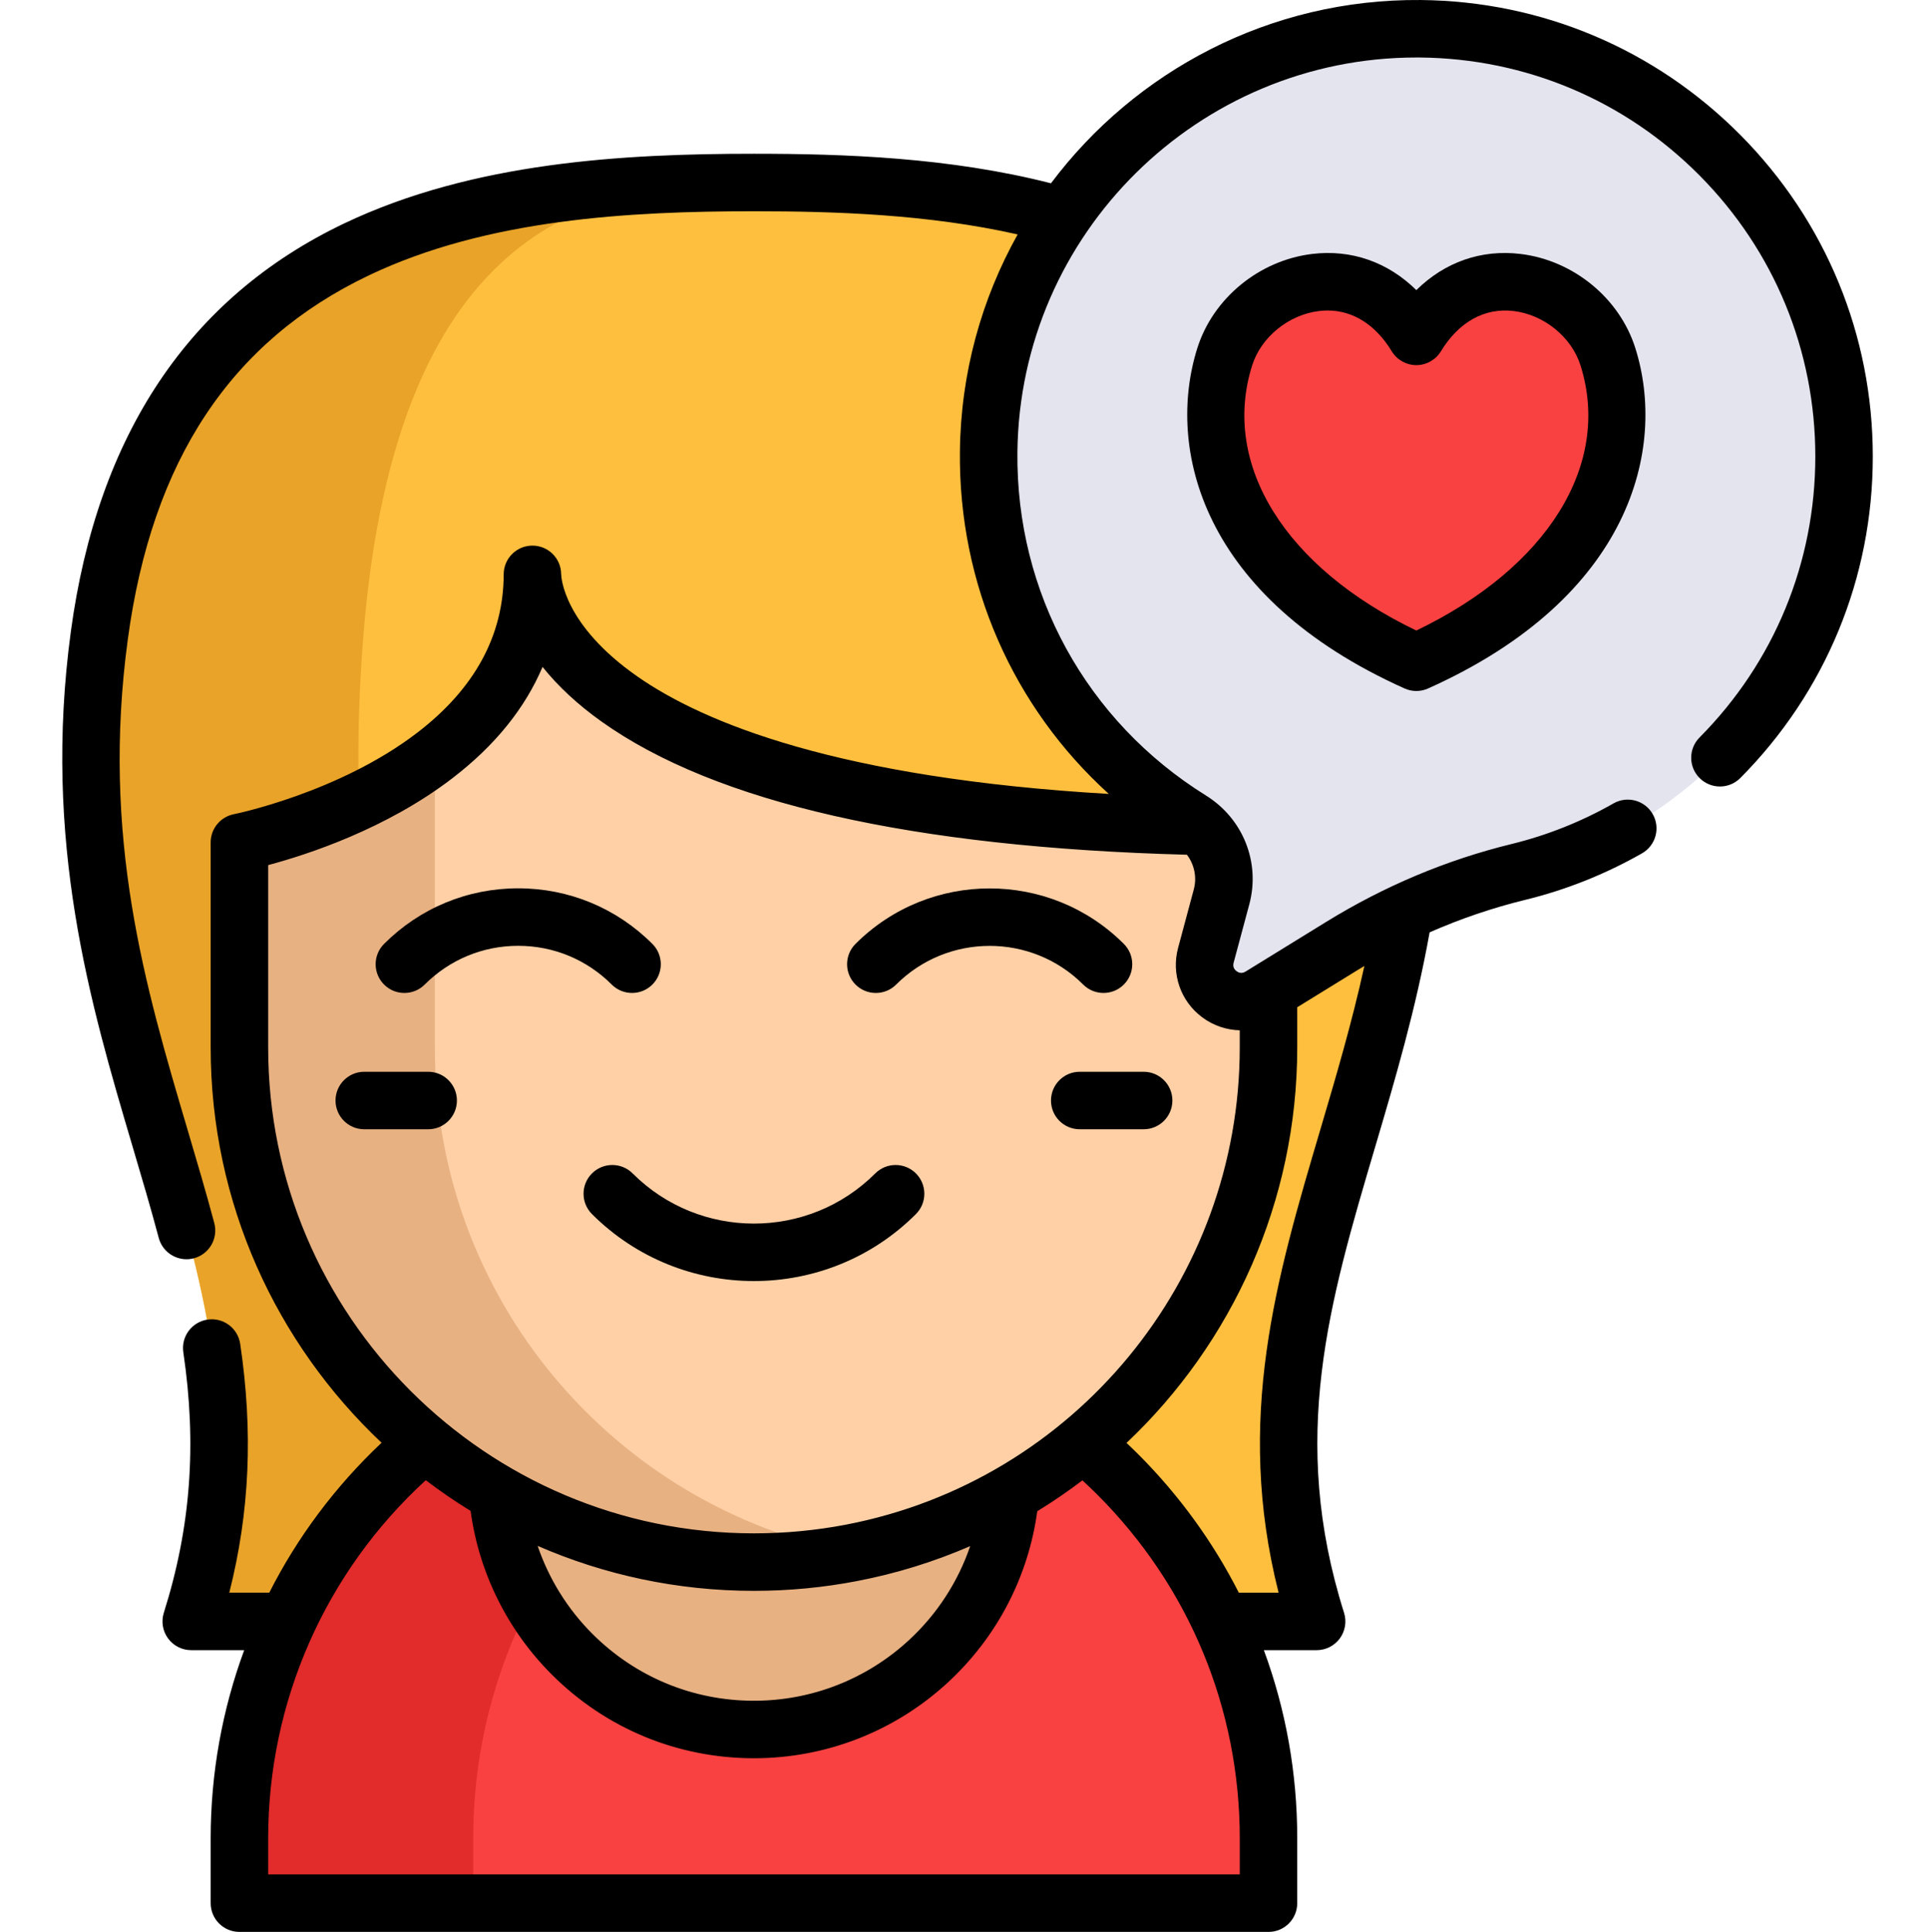
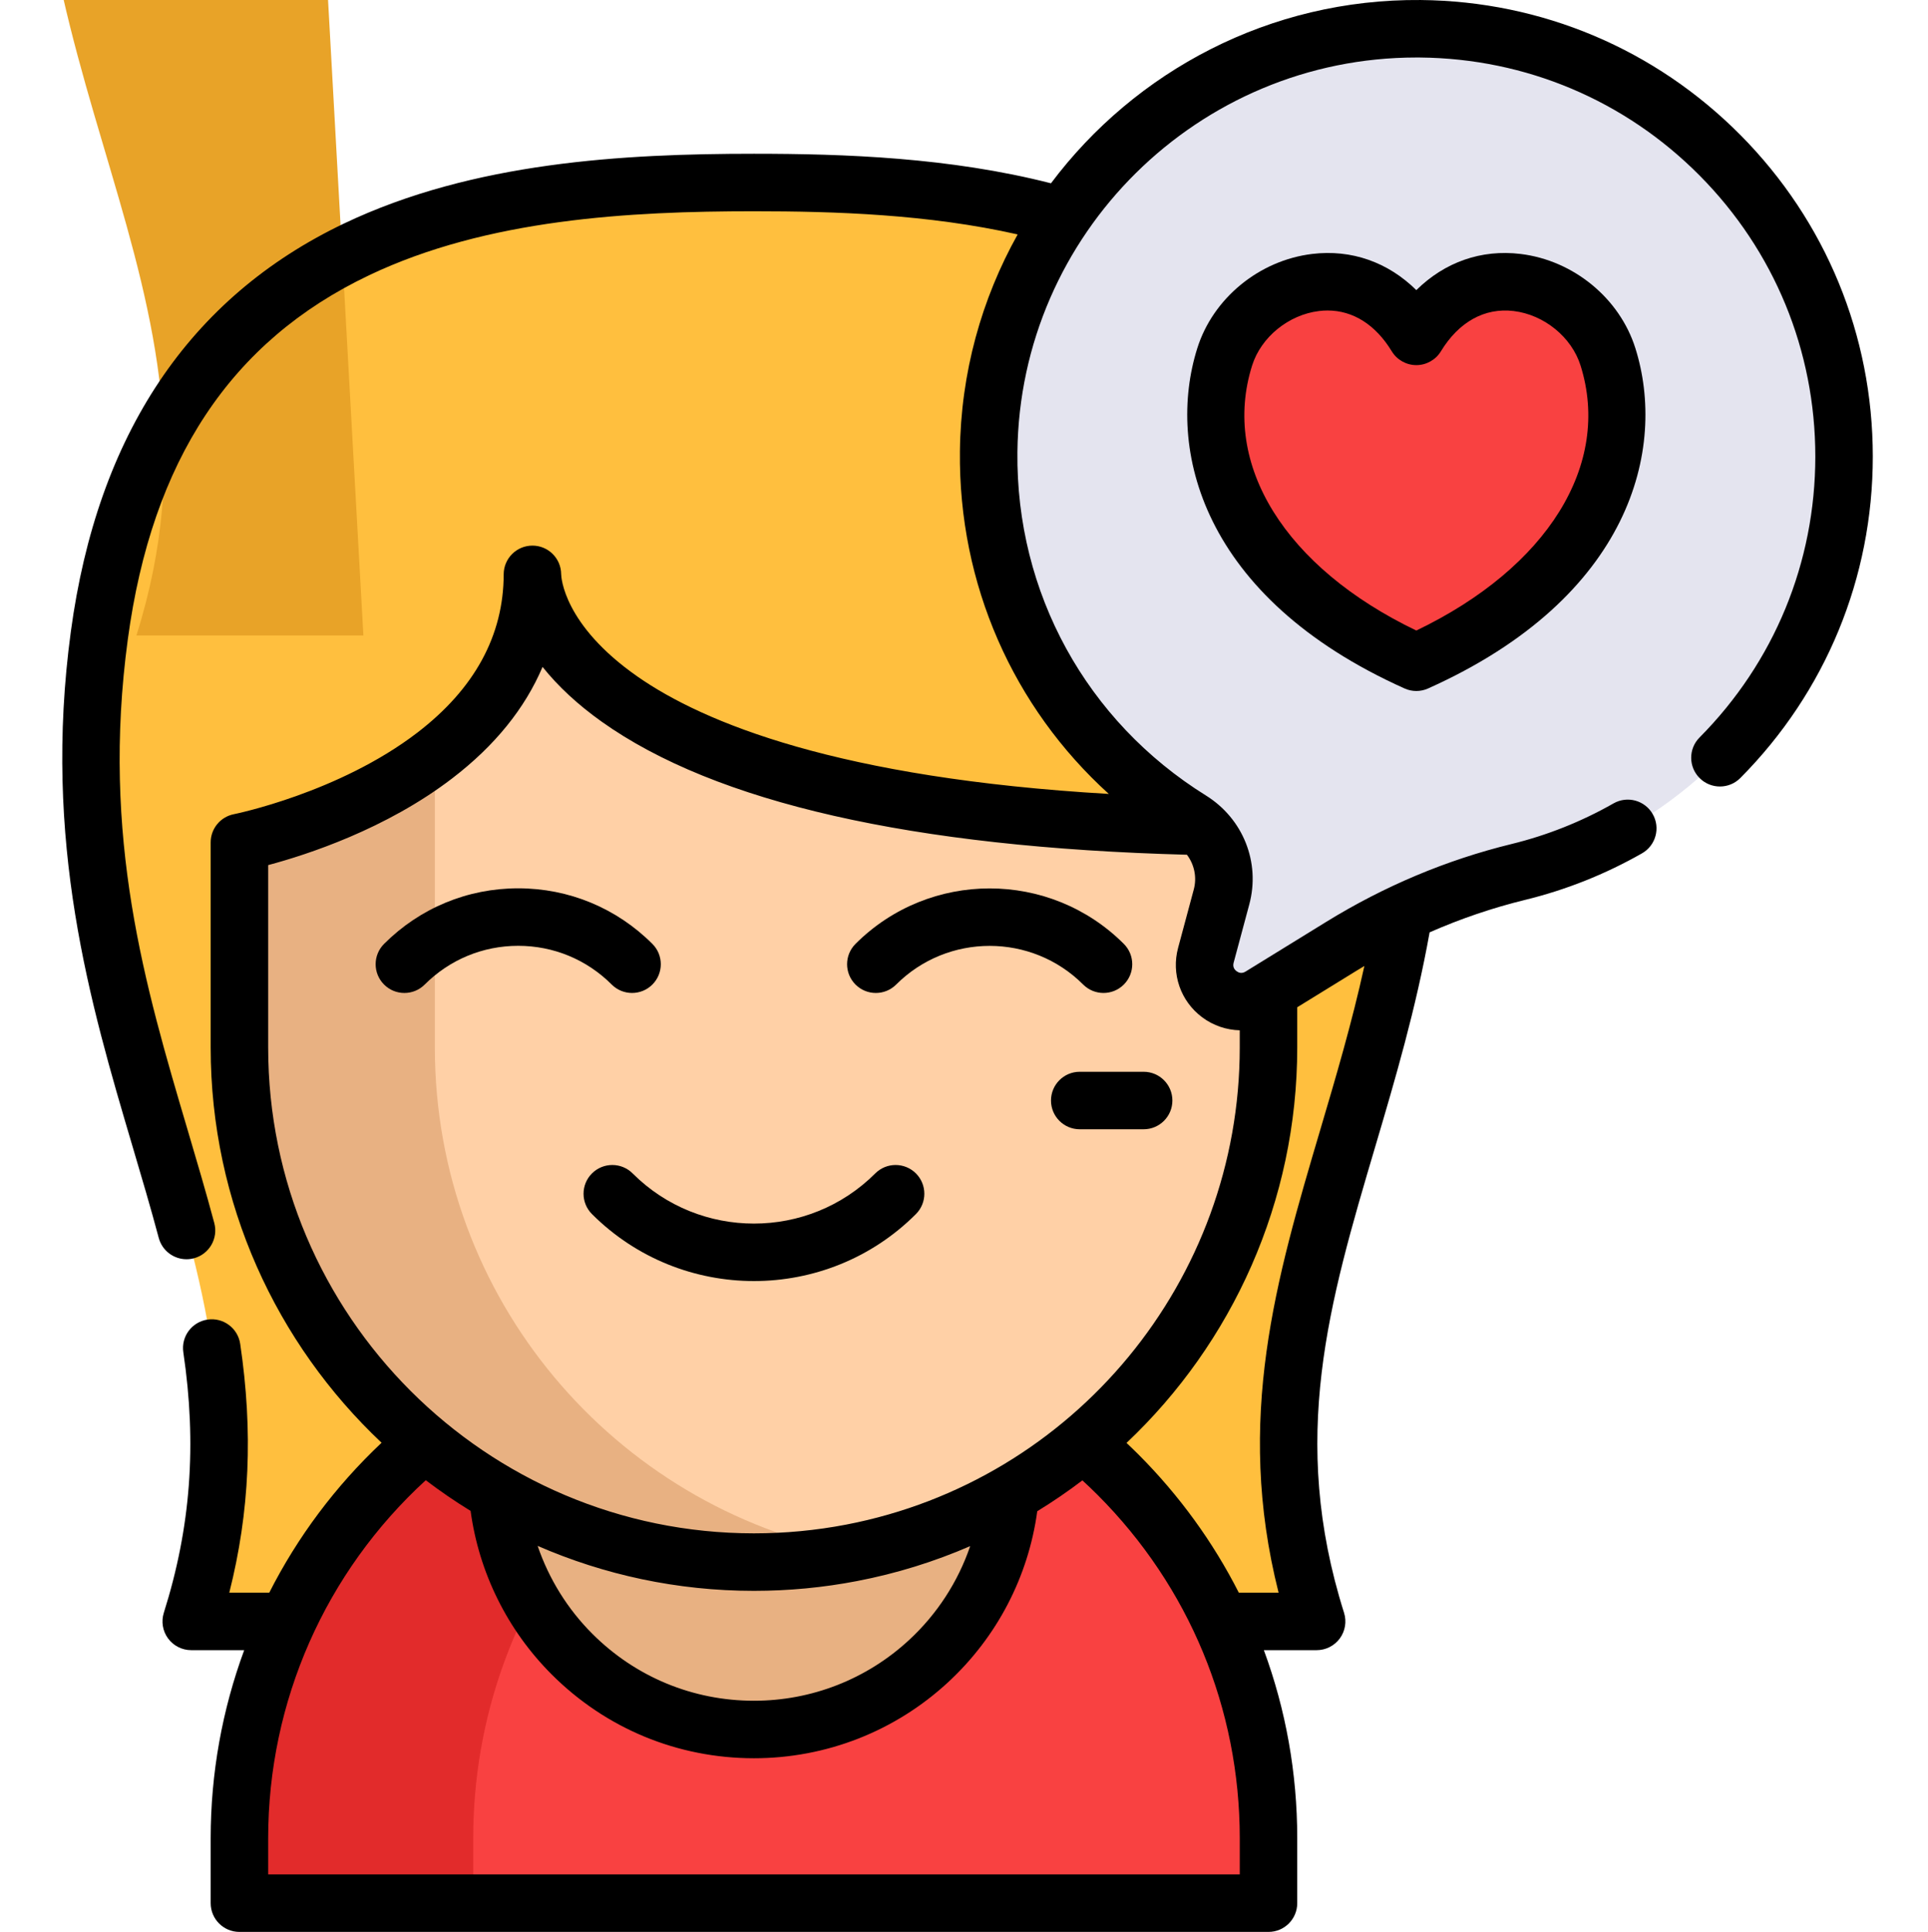
<svg xmlns="http://www.w3.org/2000/svg" viewBox="-16 0 511 512">
  <path d="m332.965 429.711c-29.438-93.23 39.594-148.543 24.359-261.305-15.238-112.762-108.699-120.035-173.5-120.035s-158.262 7.273-173.5 120.035 53.797 168.074 24.359 261.305" fill="#ffbf3e" />
-   <path d="m80.309 168.406c-9.094 112.762 32.09 168.074 14.527 261.312h-60.152c29.441-93.238-39.598-148.551-24.359-261.312 15.098-111.703 106.961-119.895 171.672-120.023-38.562.242-92.738 9.02-101.688 120.023zm0 0" fill="#e8a328" />
+   <path d="m80.309 168.406h-60.152c29.441-93.238-39.598-148.551-24.359-261.312 15.098-111.703 106.961-119.895 171.672-120.023-38.562.242-92.738 9.02-101.688 120.023zm0 0" fill="#e8a328" />
  <path d="m320.203 487.207v17.172h-272.75v-17.172c0-75.316 61.055-136.383 136.371-136.383 10.656 0 21.027 1.23 30.984 3.535 25.223 5.863 47.754 18.723 65.449 36.41 24.676 24.684 39.945 58.777 39.945 96.438zm0 0" fill="#e22b2b" />
  <path d="m320.203 487.207v17.172h-210.781v-17.172c0-64.66 45.004-118.816 105.387-132.848 25.223 5.863 47.754 18.723 65.449 36.41 24.676 24.684 39.945 58.777 39.945 96.438zm0 0" fill="#f94141" />
  <path d="m115.883 395.891c1.363 16.547 8.645 31.418 19.73 42.492 12.34 12.344 29.387 19.973 48.211 19.973 35.727 0 65.047-27.488 67.941-62.465" fill="#e8b182" />
  <path d="m320.203 219.199v58.422c0 66.457-47.543 121.812-110.473 133.914-8.383 1.613-17.047 2.457-25.906 2.457-75.316 0-136.371-61.055-136.371-136.371v-54.359s29.207-5.727 51.801-23.051c14.23-10.91 25.832-26.41 25.863-47.988 0 2.508 1.879 66.977 195.086 66.977zm0 0" fill="#e8b182" />
  <path d="m320.203 219.199v58.422c0 66.457-47.543 121.812-110.473 133.914-62.934-12.102-110.477-67.457-110.477-133.914v-77.41c14.23-10.91 25.832-26.41 25.863-47.988 0 2.508 1.879 66.977 195.086 66.977zm0 0" fill="#ffd0a6" />
  <path d="m472.75 120.977c0-62.246-50.176-112.777-112.285-113.355-62.238-.578-113.746 49.852-114.43 112.086-.449 41.18 21.062 77.367 53.551 97.582 6.918 4.305 10.281 12.562 8.168 20.434l-4.152 15.445c-2.285 8.508 7.008 15.434 14.508 10.812l21.367-13.164c14.527-8.953 30.336-15.672 46.914-19.723 49.57-12.113 86.359-56.812 86.359-110.117zm0 0" fill="#e4e4ef" />
  <path d="m359.391 89.145c15.008-24.68 44.551-14.371 50.789 5.438 8.734 27.73-6.051 60.871-50.789 80.93-44.738-20.055-59.523-53.199-50.793-80.93 6.238-19.809 35.781-30.121 50.793-5.438zm0 0" fill="#f94141" />
  <path d="m445.309 35.809c-22.594-22.789-52.699-35.508-84.773-35.805-39.965-.348-75.656 18.816-97.984 48.574-26.848-6.859-54.727-7.828-78.727-7.828-34.555 0-74.48 2.195-108.617 18.473-41.008 19.555-65.379 55.945-72.434 108.16-7.535 55.75 5.152 98.602 16.344 136.41 2.477 8.371 4.82 16.273 6.957 24.281.91 3.406 3.988 5.652 7.355 5.652.652 0 1.312-.082 1.973-.258 4.062-1.086 6.48-5.262 5.395-9.328-2.191-8.203-4.672-16.574-7.066-24.672-11.285-38.117-22.953-77.531-15.855-130.043 6.41-47.453 27.312-79.004 63.891-96.449 31.395-14.973 69.207-16.988 102.059-16.988 21.504 0 46.188.793 69.898 6.141-9.539 17.047-15.078 36.633-15.305 57.492-.387 35.156 14.07 67.777 39.461 90.789-71.648-4.18-107.324-18.852-124.863-31.07-19.762-13.762-20.27-26.52-20.281-27.137 0-.008 0-.012 0-.02 0-.012 0-.023 0-.035h-.004c-.039-4.176-3.434-7.547-7.613-7.547-4.207 0-7.613 3.406-7.621 7.609-.023 16.215-7.719 30.328-22.879 41.953-20.836 15.973-48.363 21.566-48.629 21.617-3.574.703-6.152 3.836-6.152 7.477v54.359c0 41.234 17.426 78.473 45.297 104.746-12.277 11.555-22.301 25.008-29.766 39.73h-10.598c5.43-21.473 6.336-42.688 2.891-65.949-.617-4.164-4.504-7.039-8.652-6.422-4.164.617-7.039 4.492-6.422 8.652 3.621 24.465 1.98 46.406-5.168 69.047-.73 2.312-.316 4.84 1.121 6.797 1.434 1.957 3.719 3.113 6.145 3.113h14.035c-5.812 15.766-8.883 32.613-8.883 49.875v17.172c0 4.211 3.41 7.621 7.617 7.621h272.75c4.207 0 7.617-3.41 7.617-7.621v-17.172c0-17.293-3.035-34.117-8.844-49.875h13.984c2.43 0 4.711-1.156 6.148-3.113 1.434-1.957 1.848-4.484 1.117-6.797-14.605-46.254-3.992-82.109 8.297-123.625 5.297-17.902 10.742-36.402 14.383-56.703 8.211-3.609 16.664-6.488 25.293-8.598 10.844-2.648 21.273-6.801 30.996-12.34 3.656-2.082 4.93-6.734 2.848-10.391s-6.734-4.93-10.391-2.848c-8.492 4.836-17.598 8.461-27.07 10.777-17.164 4.195-33.688 11.137-49.102 20.637l-21.367 13.164c-1.012.625-1.848.285-2.371-.105-.527-.391-1.086-1.098-.781-2.242l4.148-15.449c2.992-11.133-1.629-22.738-11.496-28.879-31.691-19.719-50.367-53.746-49.957-91.027.633-57.859 47.973-104.555 105.742-104.555.328 0 .664 0 .996.004 28.031.262 54.344 11.375 74.094 31.297 19.762 19.934 30.645 46.371 30.645 74.441 0 28.09-10.898 54.539-30.688 74.477-2.965 2.984-2.945 7.809.043 10.773 2.984 2.965 7.809 2.949 10.773-.039 22.641-22.809 35.109-53.07 35.109-85.211-.004-32.117-12.453-62.363-35.062-85.172zm-132.727 460.953h-257.508v-9.555c0-36.281 15.152-70.531 41.77-94.918 3.82 2.902 7.781 5.621 11.883 8.137 2.215 16.34 9.754 31.609 21.5 43.344 14.316 14.316 33.352 22.203 53.598 22.203 19.141 0 37.414-7.152 51.457-20.141 12.973-12 21.266-27.969 23.633-45.32 4.133-2.531 8.129-5.258 11.965-8.18 1.355 1.246 2.691 2.52 3.992 3.82 24.32 24.332 37.715 56.668 37.715 91.051v9.559zm-186.086-87.07c17.578 7.656 36.961 11.918 57.328 11.918 9.203 0 18.406-.875 27.34-2.598 10.477-2.012 20.504-5.145 29.973-9.254-3.215 9.422-8.734 17.977-16.203 24.887-11.219 10.375-25.816 16.09-41.109 16.09-16.176 0-31.387-6.301-42.828-17.742-6.605-6.598-11.535-14.598-14.5-23.301zm216.977-152.391c.711-.438 1.426-.867 2.145-1.293-3.324 15.145-7.57 29.48-11.707 43.465-11.633 39.305-22.668 76.574-11.031 122.621h-10.543c-6.805-13.395-15.758-25.777-26.688-36.715-1.008-1.004-2.039-1.992-3.074-2.973 28.051-26.492 45.246-63.98 45.246-104.789v-10.672zm-30.891 15.75v4.566c0 61.641-43.863 114.812-104.297 126.434-7.992 1.539-16.223 2.32-24.461 2.32-70.996 0-128.75-57.758-128.75-128.754v-48.348c10.215-2.723 31.227-9.527 48.812-23.012 11.27-8.637 19.238-18.512 23.914-29.512 4.109 5.148 9.336 10 15.652 14.5 30.156 21.48 82.352 33.34 155.133 35.277 1.957 2.602 2.684 5.965 1.809 9.223l-4.148 15.445c-1.859 6.91.648 14.141 6.387 18.418 2.965 2.207 6.441 3.355 9.949 3.441zm0 0" />
  <path d="m215.98 310.98c-17.73 17.73-46.578 17.73-64.305 0-2.977-2.973-7.801-2.973-10.777 0-2.977 2.977-2.977 7.801 0 10.777 11.836 11.832 27.383 17.75 42.93 17.75s31.094-5.914 42.93-17.75c2.973-2.977 2.973-7.801 0-10.777-2.977-2.973-7.801-2.973-10.777 0zm0 0" />
  <path d="m151.52 263.156c1.949 0 3.898-.742 5.387-2.23 2.977-2.977 2.977-7.797 0-10.773-9.5-9.496-22.125-14.73-35.559-14.73-13.43 0-26.059 5.234-35.555 14.73-2.977 2.977-2.977 7.797 0 10.773 2.977 2.977 7.801 2.977 10.773 0 6.621-6.617 15.422-10.266 24.781-10.266 9.363 0 18.164 3.648 24.781 10.266 1.488 1.488 3.438 2.23 5.391 2.23zm0 0" />
  <path d="m276.473 263.156c1.949 0 3.898-.742 5.387-2.23 2.977-2.977 2.977-7.801 0-10.773-19.605-19.605-51.508-19.605-71.117 0-2.973 2.977-2.973 7.797 0 10.773 2.977 2.977 7.801 2.977 10.777 0 13.668-13.664 35.898-13.664 49.566 0 1.484 1.488 3.438 2.23 5.387 2.23zm0 0" />
  <path d="m387.023 67.305c-10.438-1.266-20.109 2.168-27.637 9.582-7.52-7.414-17.199-10.848-27.629-9.582-14.027 1.699-26.258 11.742-30.426 24.988-8.344 26.492 1.039 66.008 54.941 90.168.992.445 2.051.668 3.113.668s2.129-.223 3.117-.668c53.902-24.16 63.285-63.676 54.941-90.168-4.168-13.246-16.395-23.289-30.422-24.988zm-27.637 99.805c-34.75-16.68-51.789-43.984-43.523-70.242 2.371-7.523 9.66-13.461 17.727-14.438.766-.094 1.52-.141 2.266-.141 6.762 0 12.742 3.777 17.023 10.816 1.379 2.27 3.848 3.66 6.508 3.66 2.66 0 5.129-1.391 6.512-3.66 4.754-7.816 11.605-11.602 19.289-10.676 8.066.977 15.355 6.914 17.723 14.438 8.27 26.262-8.77 53.562-43.523 70.242zm0 0" />
  <path d="m287.109 284.043h-16.93c-4.211 0-7.621 3.41-7.621 7.621 0 4.207 3.41 7.617 7.621 7.617h16.93c4.207 0 7.621-3.41 7.621-7.617 0-4.211-3.414-7.621-7.621-7.621zm0 0" />
-   <path d="m97.48 284.043h-16.93c-4.211 0-7.621 3.41-7.621 7.621 0 4.207 3.41 7.617 7.621 7.617h16.93c4.211 0 7.621-3.41 7.621-7.617 0-4.211-3.41-7.621-7.621-7.621zm0 0" />
</svg>